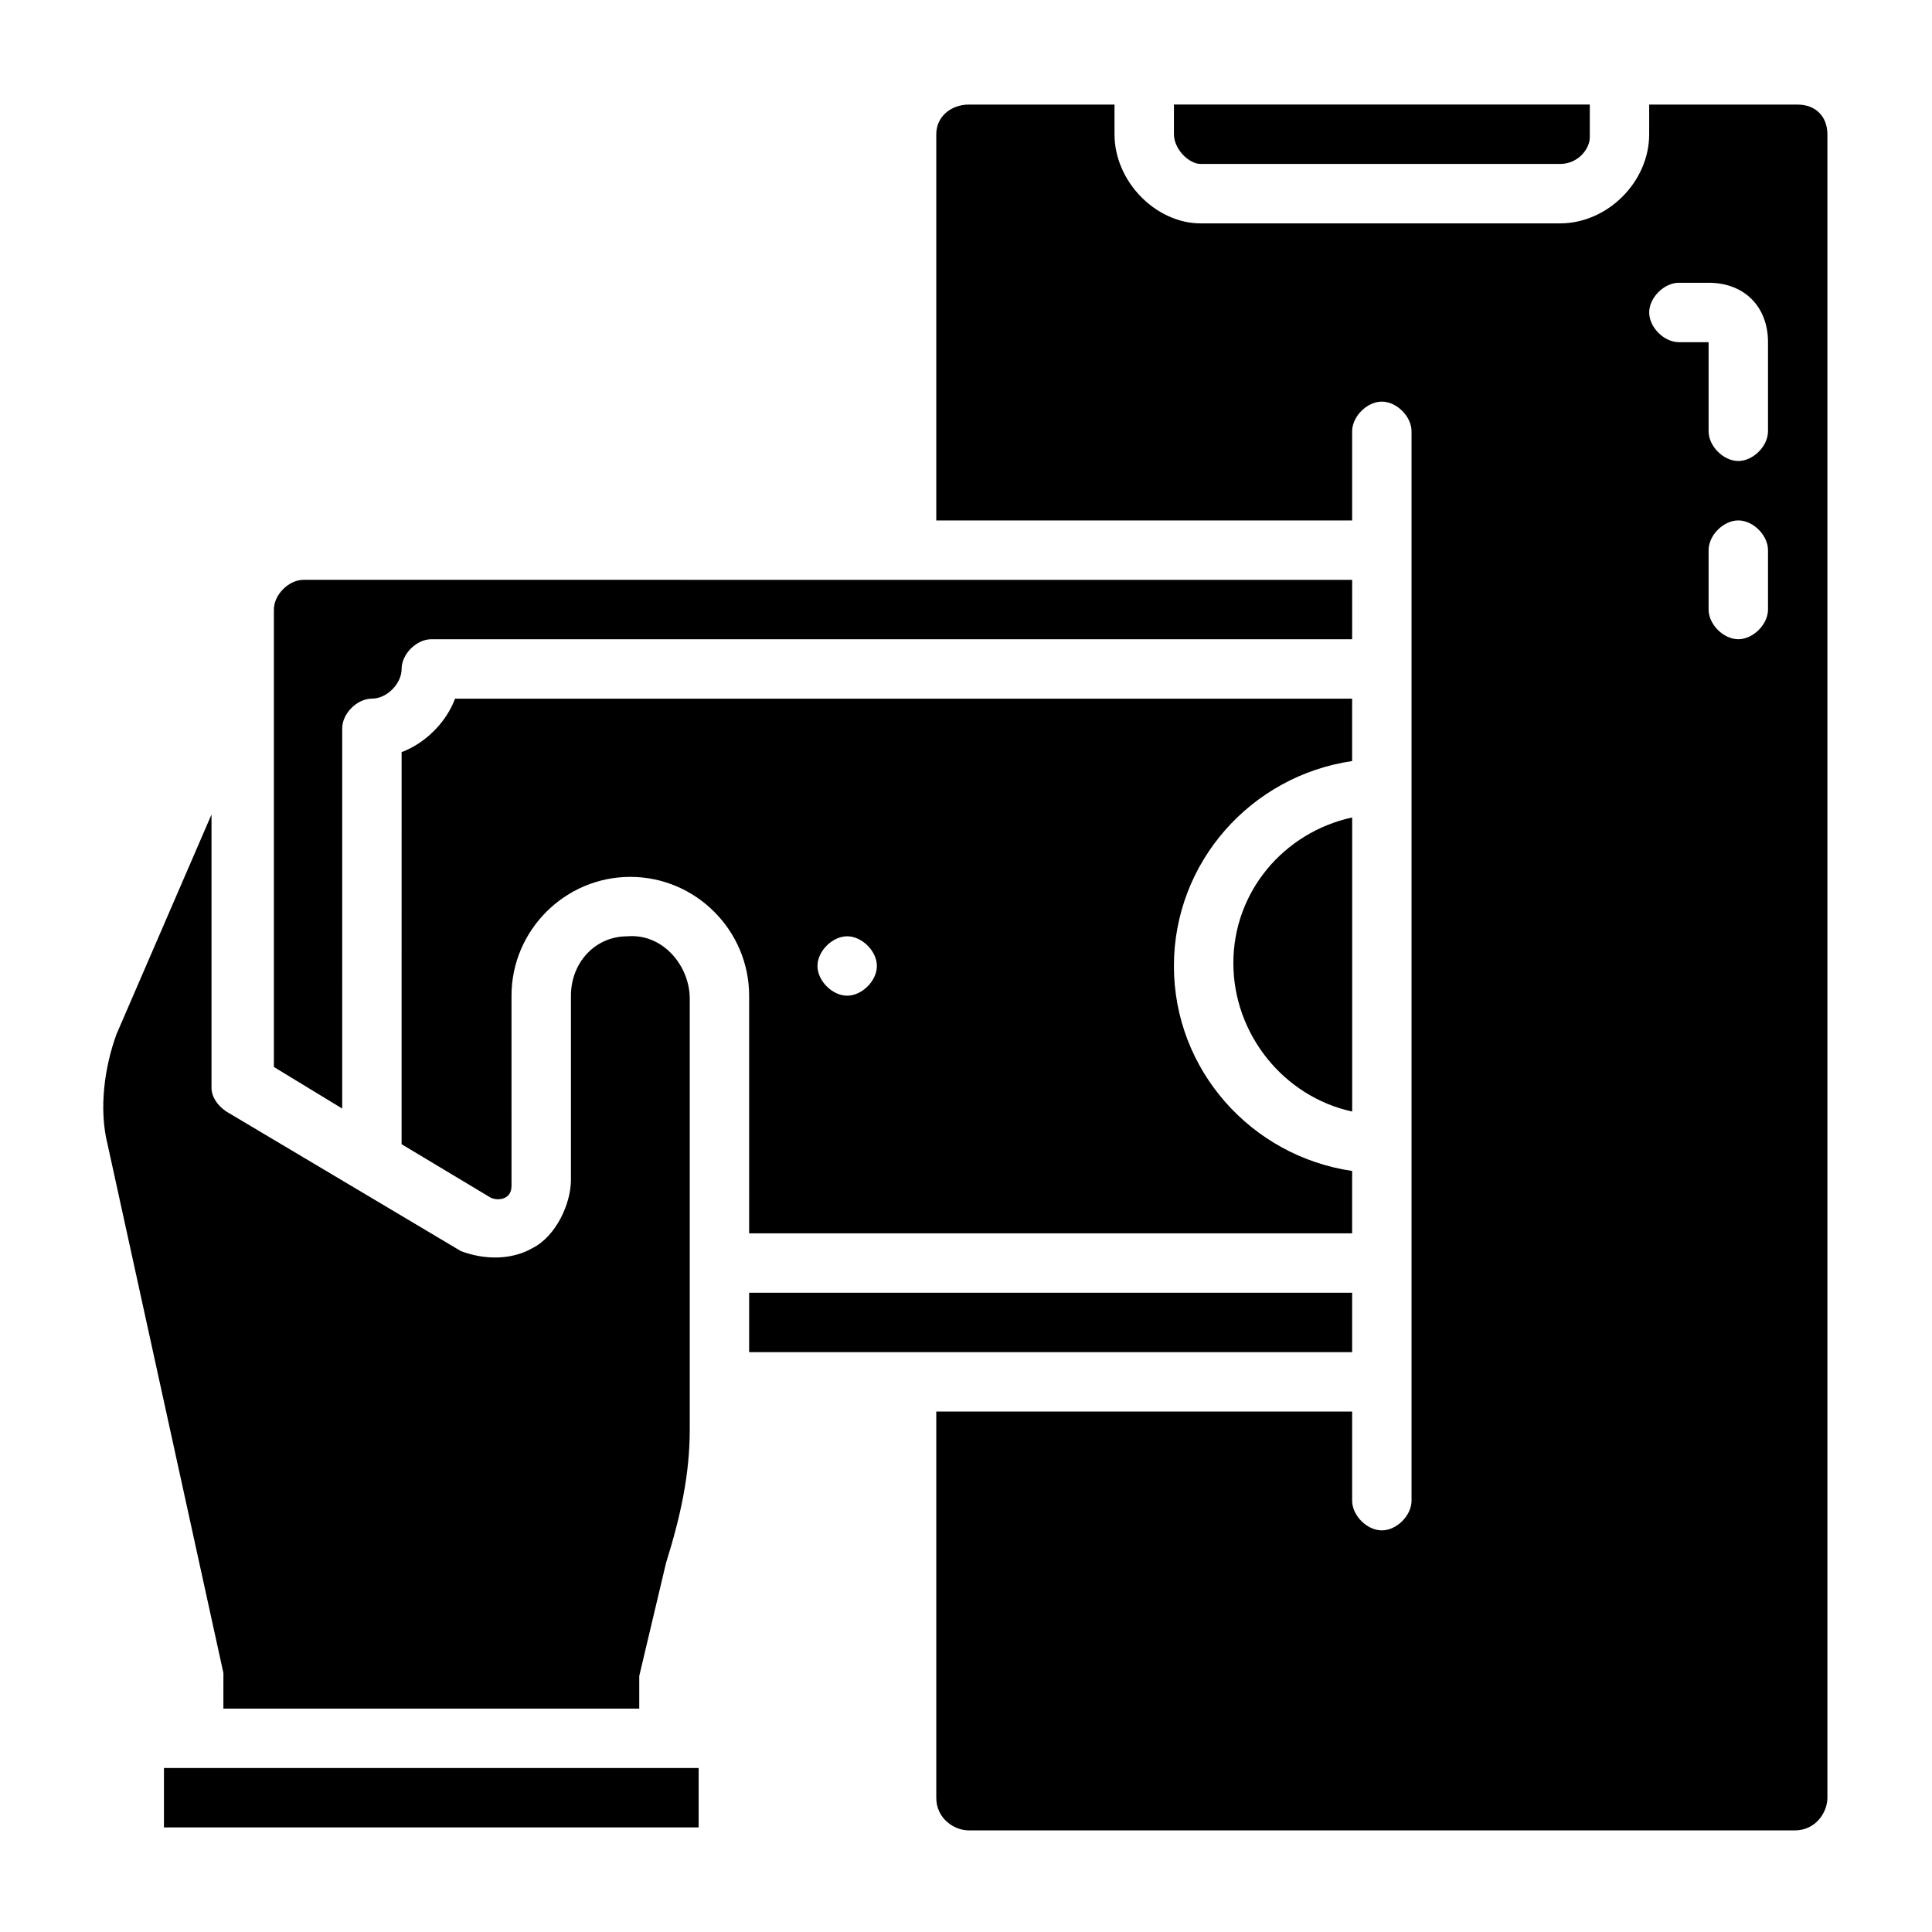
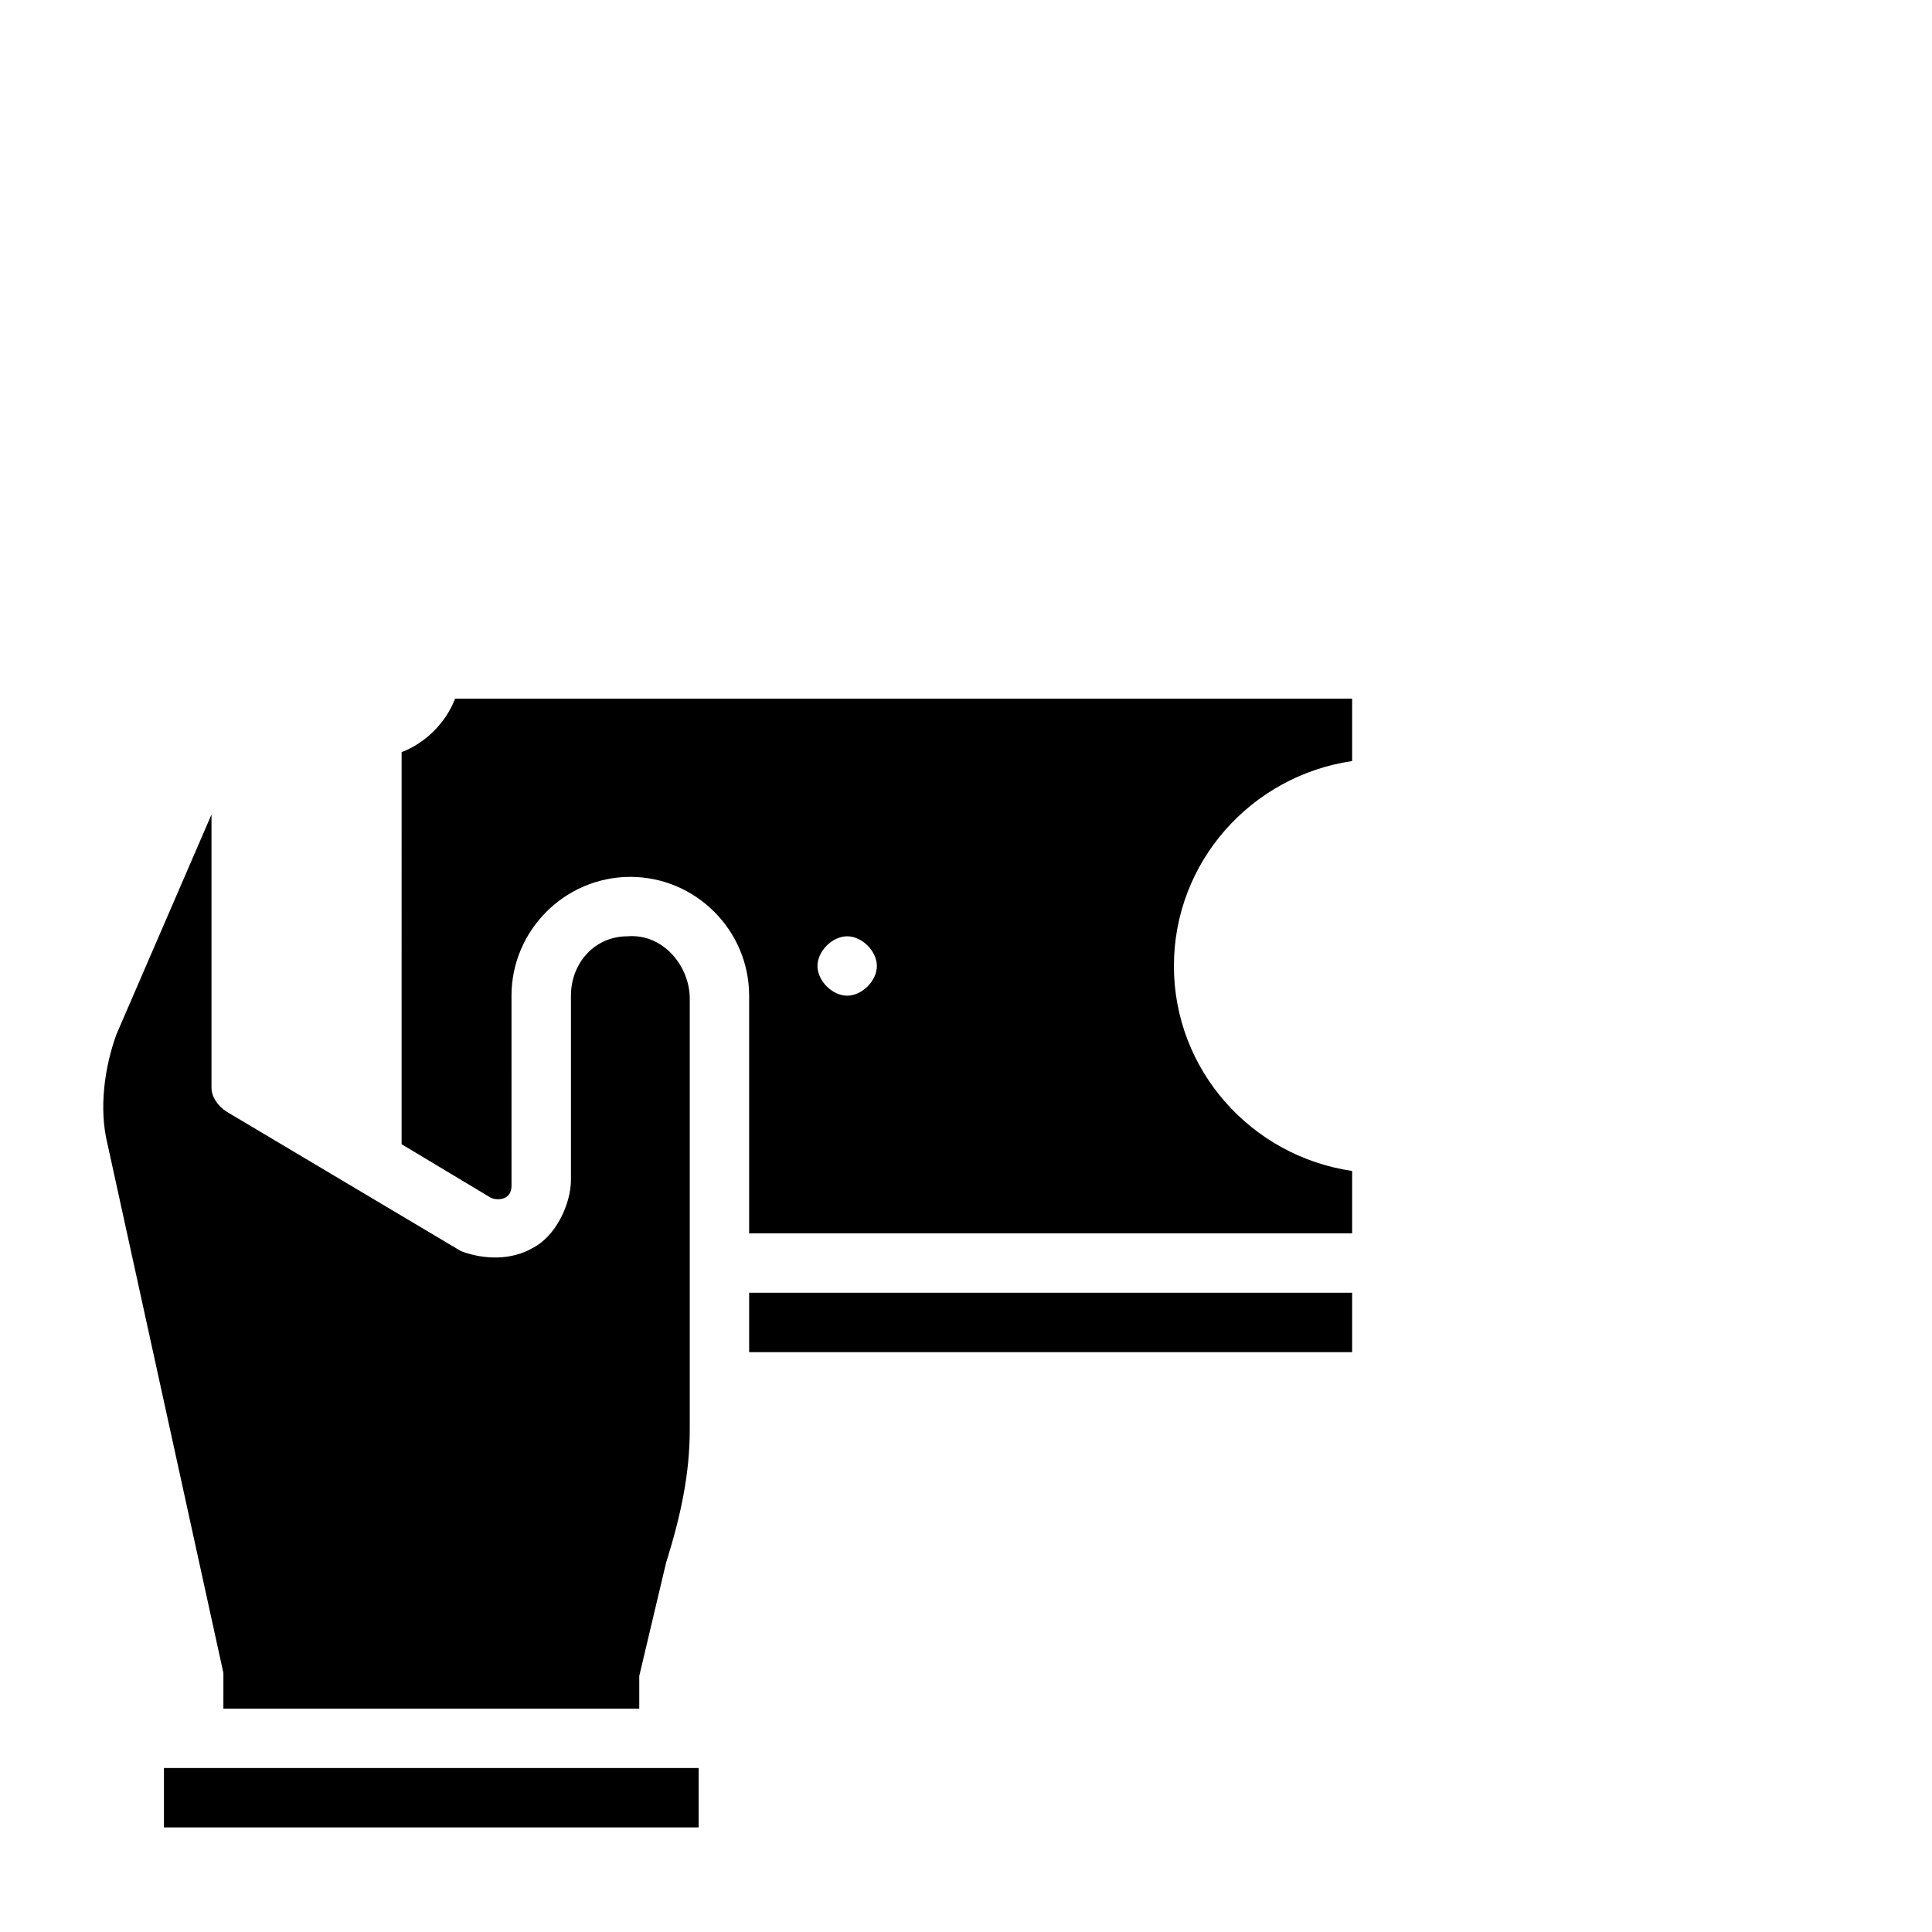
<svg xmlns="http://www.w3.org/2000/svg" fill="#000000" width="800px" height="800px" version="1.1" viewBox="144 144 512 512">
  <g>
    <path d="m187.45 612.54h141.7v15.742h-141.7z" />
    <path d="m342.53 486.59h159.8v15.742h-159.8z" />
-     <path d="m462.19 187.45h95.25c4.723 0 7.871-3.938 7.871-7.086l0.004-8.656h-110.21v7.871c0 3.938 3.938 7.871 7.086 7.871z" />
-     <path d="m620.41 171.71h-39.359v7.871c0 12.594-11.02 23.617-23.617 23.617h-95.25c-11.809 0-22.828-11.023-22.828-23.617v-7.871h-38.574c-4.723 0-8.66 3.148-8.66 7.871v102.34h110.21v-23.617c0-3.938 3.938-7.871 7.871-7.871 3.938 0 7.871 3.938 7.871 7.871v283.39c0 3.938-3.938 7.871-7.871 7.871-3.938 0-7.871-3.938-7.871-7.871v-23.617h-110.21v102.34c0 5.512 4.723 8.66 8.66 8.66h218.84c5.512 0 8.66-4.723 8.66-8.66v-440.83c0-4.723-3.152-7.871-7.875-7.871zm-7.871 133.82c0 3.938-3.938 7.871-7.871 7.871-3.938 0-7.871-3.938-7.871-7.871v-15.742c0-3.938 3.938-7.871 7.871-7.871 3.938 0 7.871 3.938 7.871 7.871zm0-47.234c0 3.938-3.938 7.871-7.871 7.871-3.938 0-7.871-3.938-7.871-7.871v-23.617h-7.871c-3.938 0-7.871-3.938-7.871-7.871 0-3.938 3.938-7.871 7.871-7.871h7.871c9.445 0 15.742 6.297 15.742 15.742z" />
-     <path d="m234.69 337.02c0-3.938 3.938-7.871 7.871-7.871 3.938 0 7.871-3.938 7.871-7.871 0-3.938 3.938-7.871 7.871-7.871h244.03v-15.742l-277.88-0.004c-3.938 0-7.871 3.938-7.871 7.871v121.23l18.105 11.02z" />
    <path d="m342.53 470.85h159.8v-16.531c-26.766-3.938-47.23-26.766-47.23-54.316s20.469-50.383 47.23-54.316v-16.535h-237.73c-2.363 6.297-7.871 11.809-14.168 14.168l-0.004 103.91 23.617 14.168c1.574 0.789 5.512 0.789 5.512-3.148l-0.004-50.379c0-17.32 14.168-31.488 31.488-31.488 17.32 0 31.488 14.168 31.488 31.488zm25.98-78.723c3.938 0 7.871 3.938 7.871 7.871 0 3.938-3.938 7.871-7.871 7.871-3.938 0-7.871-3.938-7.871-7.871-0.004-3.934 3.934-7.871 7.871-7.871z" />
-     <path d="m502.34 438.57v-77.934c-18.105 3.938-31.488 19.68-31.488 38.574 0 18.895 13.383 35.426 31.488 39.359z" />
    <path d="m203.2 596.8h110.21v-8.66l7.086-29.914c3.938-12.594 6.297-23.617 6.297-35.426v-114.14c0-8.66-7.086-17.32-16.531-16.531-8.66 0-14.957 7.086-14.957 15.742v48.805c0 6.297-3.938 14.957-10.234 18.105-5.512 3.148-12.594 3.148-18.895 0.789l-62.188-37c-2.363-1.574-3.938-3.938-3.938-6.297v-72.422l-25.191 58.254c-3.144 8.66-4.719 19.684-2.359 29.129l30.703 140.12z" />
  </g>
</svg>